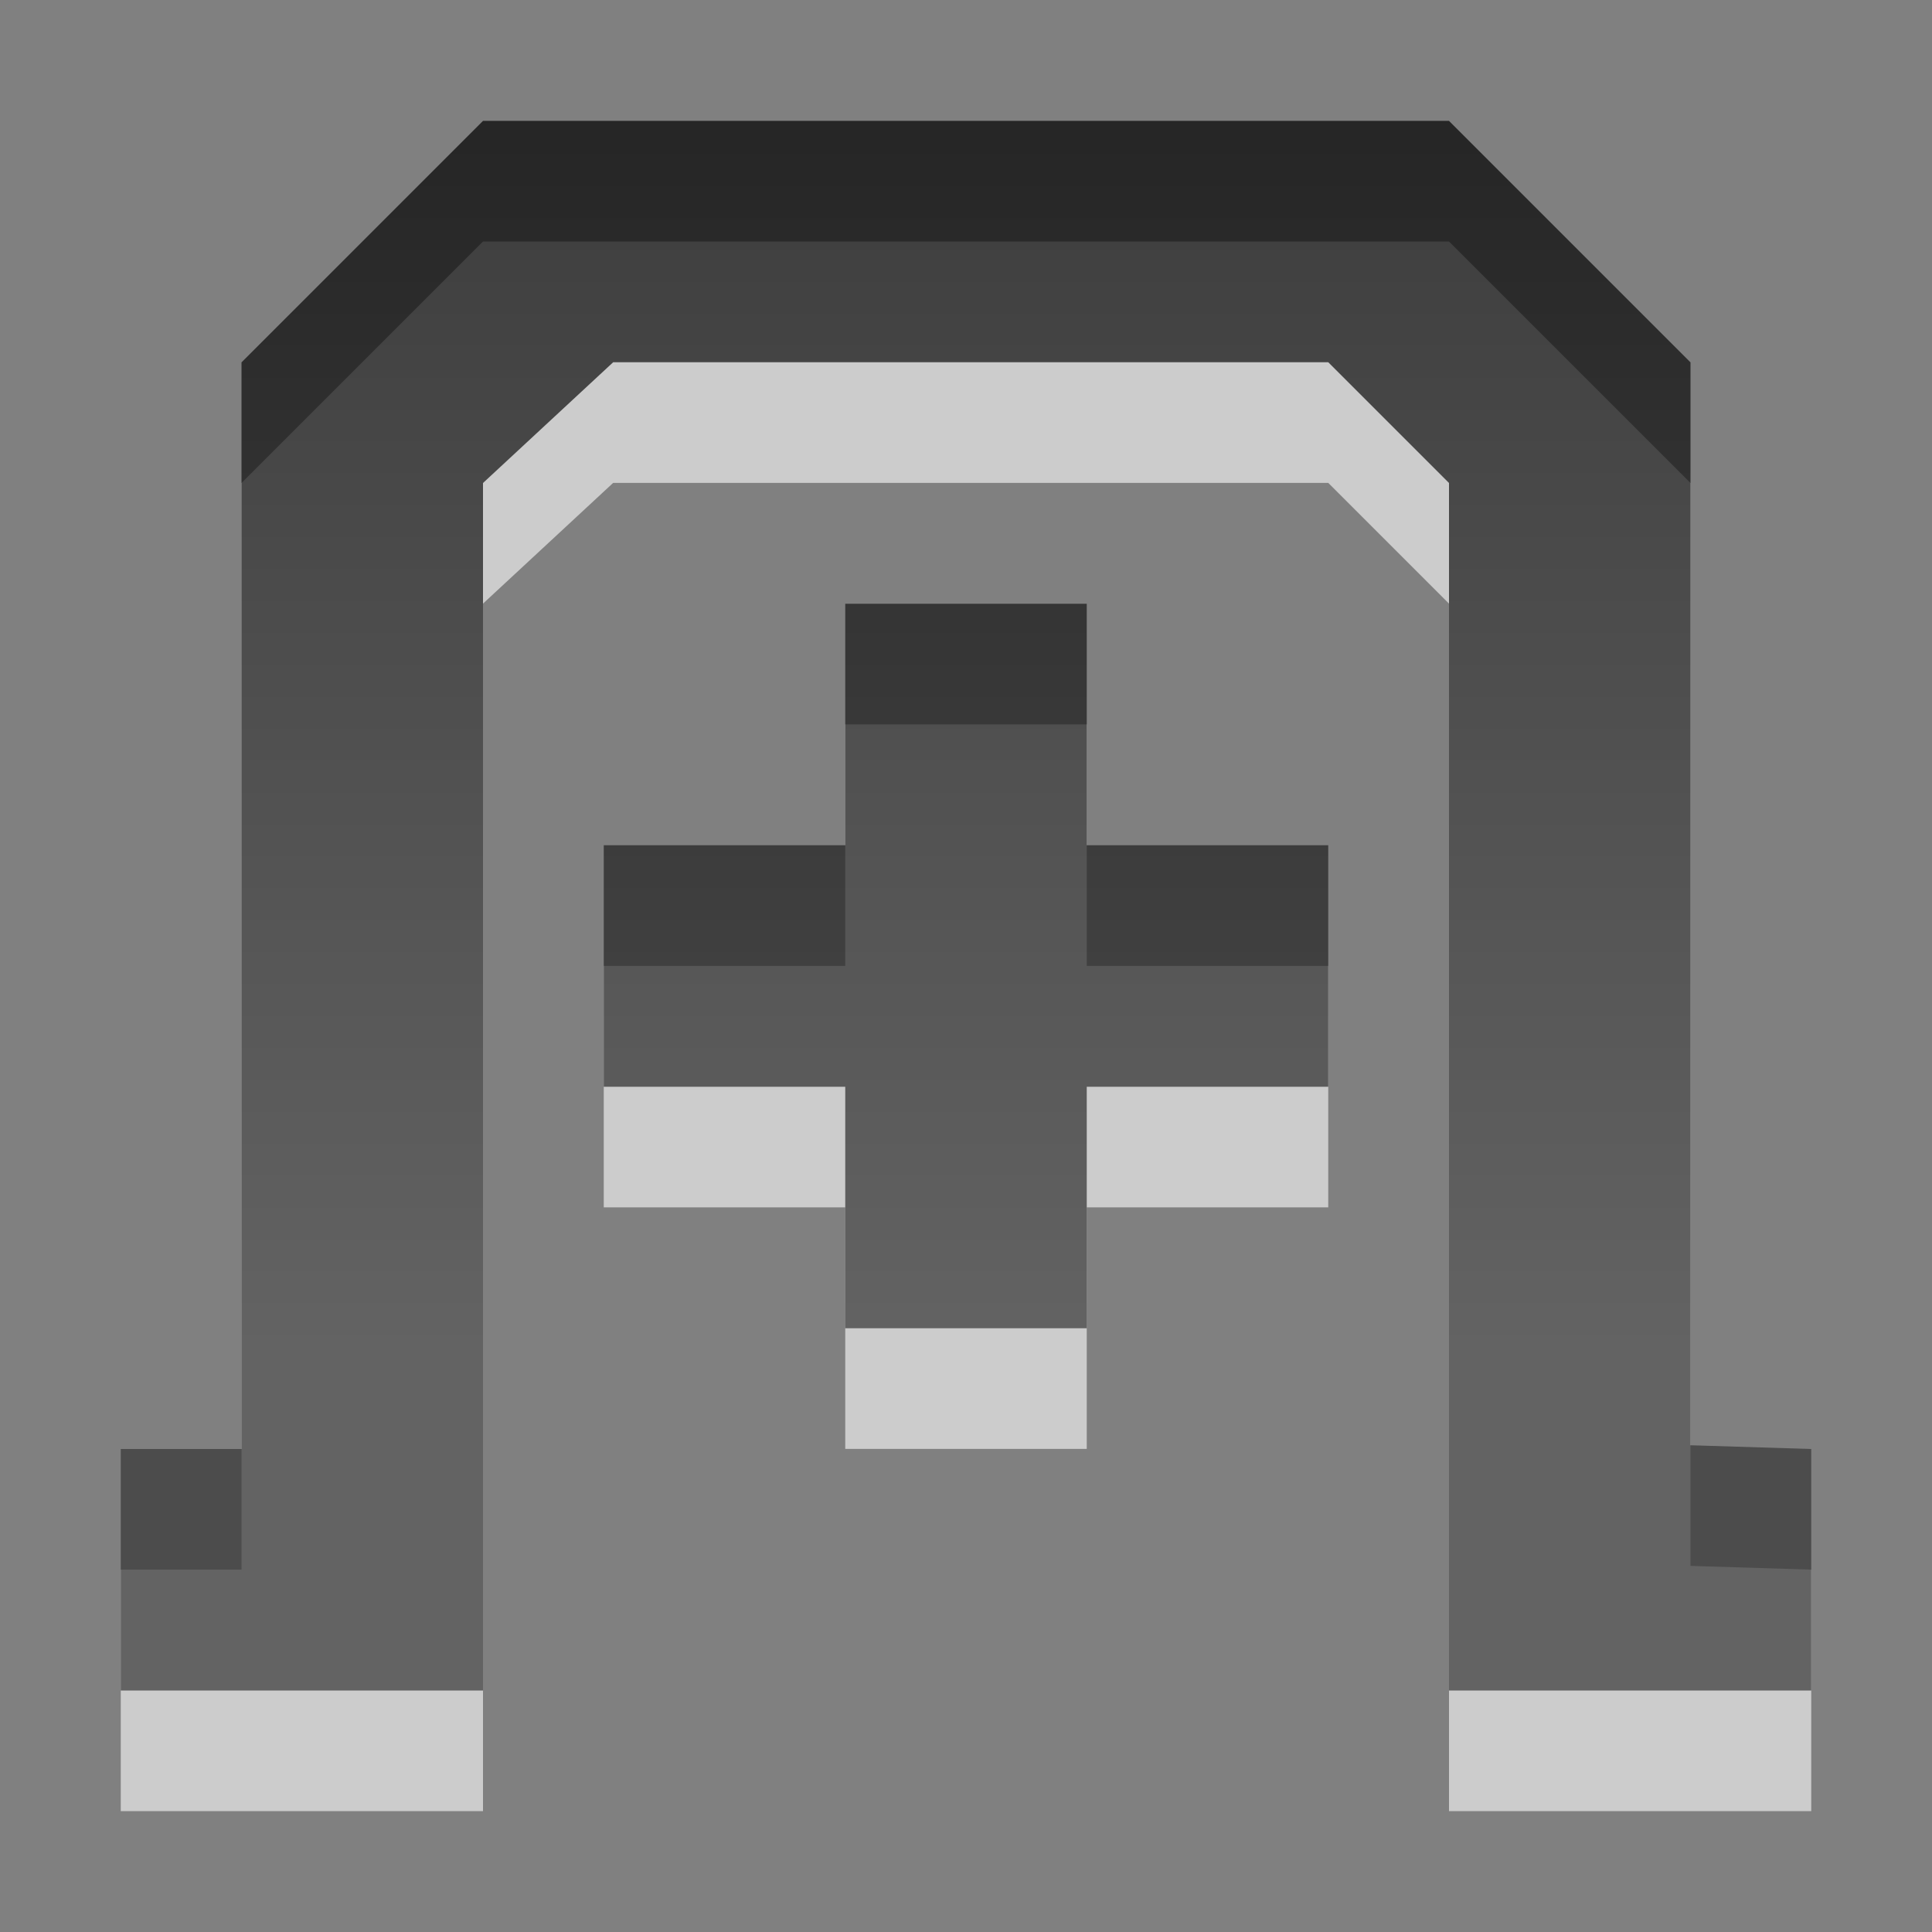
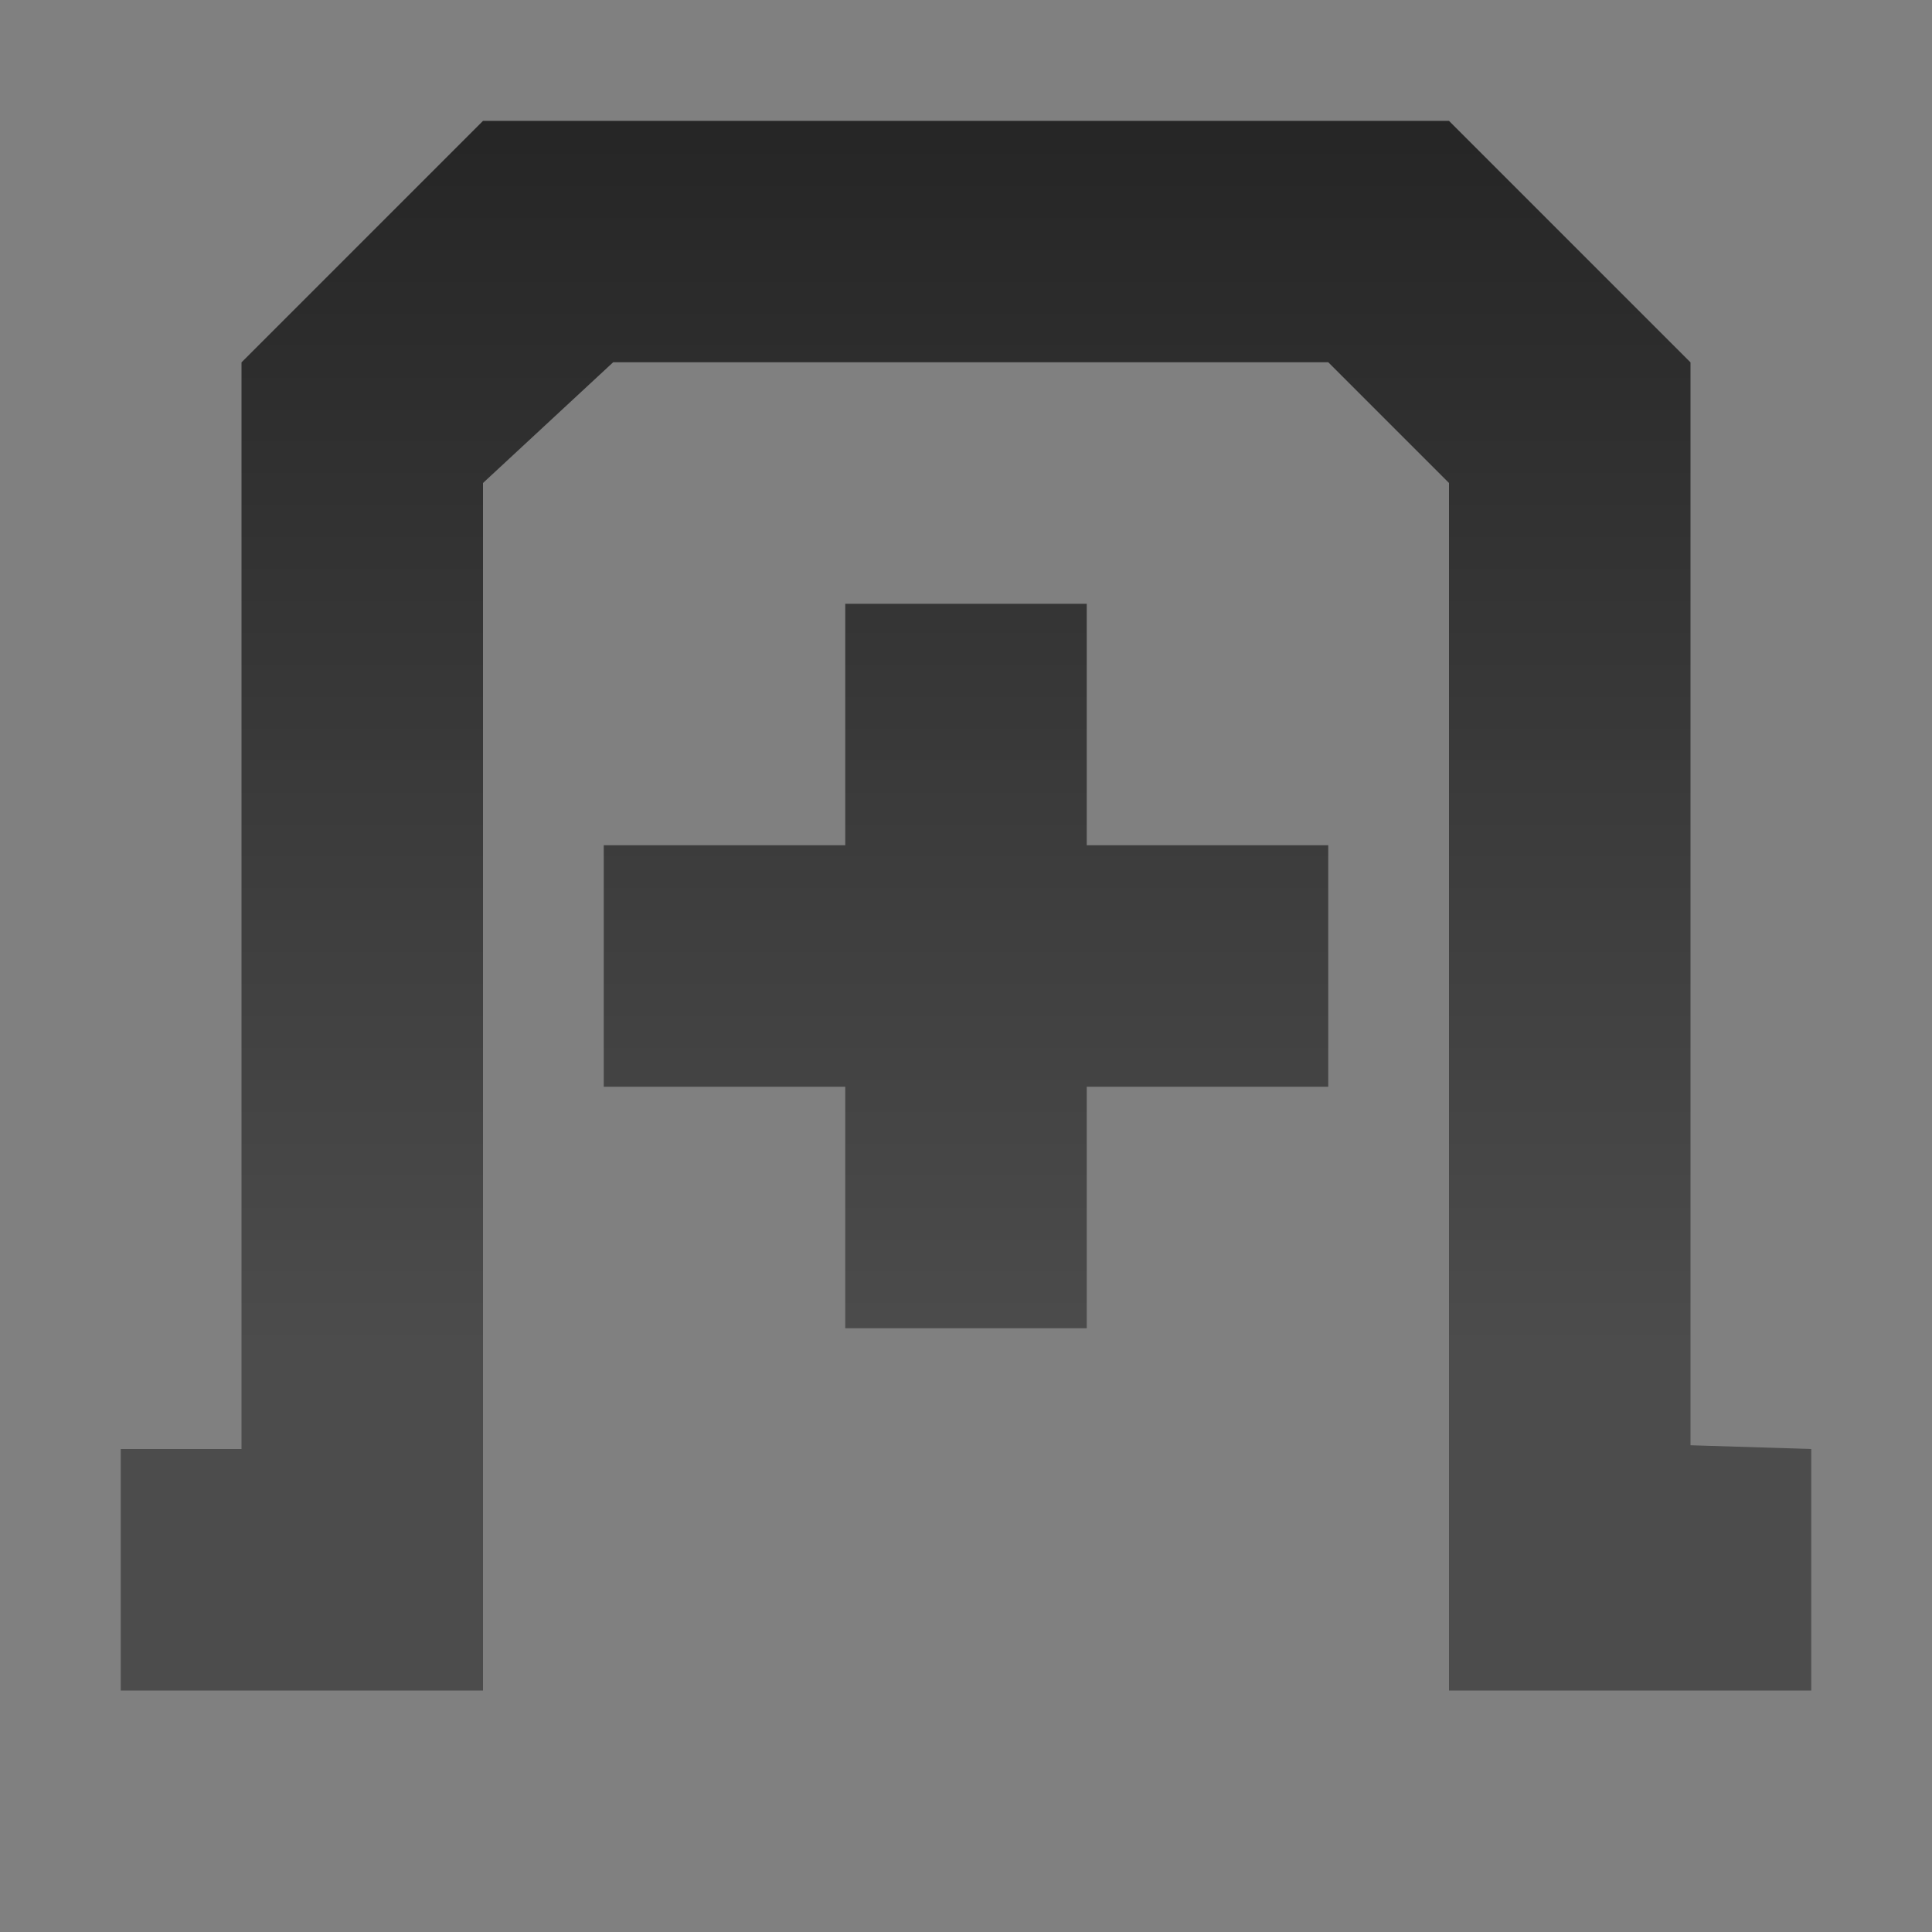
<svg xmlns="http://www.w3.org/2000/svg" xmlns:ns1="http://www.inkscape.org/namespaces/inkscape" xmlns:ns2="http://sodipodi.sourceforge.net/DTD/sodipodi-0.dtd" xmlns:xlink="http://www.w3.org/1999/xlink" width="16" height="16" id="svg3330" version="1.1" ns1:version="0.48.3.1 r9886" ns2:docname="tab-new.svg">
  <rect width="100%" height="100%" fill="#808080" stroke="none" />
  <defs id="defs3332">
    <linearGradient y2="11.024" y1="3.007" x2="0" id="linearGradient1022-8-8-3-0-2-55" gradientUnits="userSpaceOnUse">
      <stop id="stop3001-0-9-4-1-5" offset="0" />
      <stop id="stop3003-5-6-6-1-5" stop-color="#363636" offset="1" />
    </linearGradient>
    <linearGradient y2="-286.811" x2="141.95" y1="-296.746" x1="141.95" gradientTransform="matrix(1.12,0,0,1.006,66.017,367.763)" gradientUnits="userSpaceOnUse" id="linearGradient3646" xlink:href="#linearGradient1022-8-8-3-0-2-55" ns1:collect="always" />
  </defs>
  <ns2:namedview id="base" pagecolor="#ffffff" bordercolor="#666666" borderopacity="1.0" ns1:pageopacity="0.0" ns1:pageshadow="2" ns1:zoom="3.959798" ns1:cx="9.9802495" ns1:cy="8.0960884" ns1:document-units="px" ns1:current-layer="capa1" showgrid="false" ns1:showpageshadow="false" ns1:window-width="673" ns1:window-height="598" ns1:window-x="537" ns1:window-y="241" ns1:window-maximized="0" />
  <g ns1:label="Capa 1" ns1:groupmode="layer" id="capa1" transform="translate(0,-1036.362)">
    <g id="tab-new" transform="translate(-215,660)">
-       <rect y="376.362" x="215" height="16" width="16" id="rect3005" style="opacity:0.6;color:#000000;fill:none;stroke:none;stroke-width:1;marker:none;visibility:visible;display:inline;overflow:visible;enable-background:accumulate" />
-       <path style="opacity:0.6;color:#000000;fill:#ffffff;fill-opacity:1;fill-rule:nonzero;stroke:none;stroke-width:1;marker:none;visibility:visible;display:inline;overflow:visible;enable-background:accumulate" d="m 219,378.362 -2,2 0,8.999 -1,0 0,2 3,0 0,-10 1.078,-1 5.922,0 1,1 0,10 3,0 0,-2 -1,-0.031 0,-8.968 -2,-2 z m 3,3.999 0,2 -2,0 0,2 2,0 0,2 2,0 0,-2 2,0 0,-2 -2,0 0,-2 z" id="path3806" ns1:connector-curvature="0" ns2:nodetypes="cccccccccccccccccccccccccccccc" />
      <path ns2:nodetypes="cccccccccccccccccccccccccccccc" ns1:connector-curvature="0" id="path4281" transform="translate(0,308.268)" d="m 219,69.095 -2,2 0,8.999 -1,0 0,2 3,0 0,-10 1.078,-1 5.922,0 1,1 0,10 3,0 0,-2 -1,-0.031 0,-8.968 -2,-2 z m 3,3.999 0,2 -2,0 0,2 2,0 0,2 2,0 0,-2 2,0 0,-2 -2,0 0,-2 z" style="opacity:0.7;color:#000000;fill:url(#linearGradient3646);fill-opacity:1;fill-rule:nonzero;stroke:none;stroke-width:1;marker:none;visibility:visible;display:inline;overflow:visible;enable-background:accumulate" />
    </g>
  </g>
</svg>